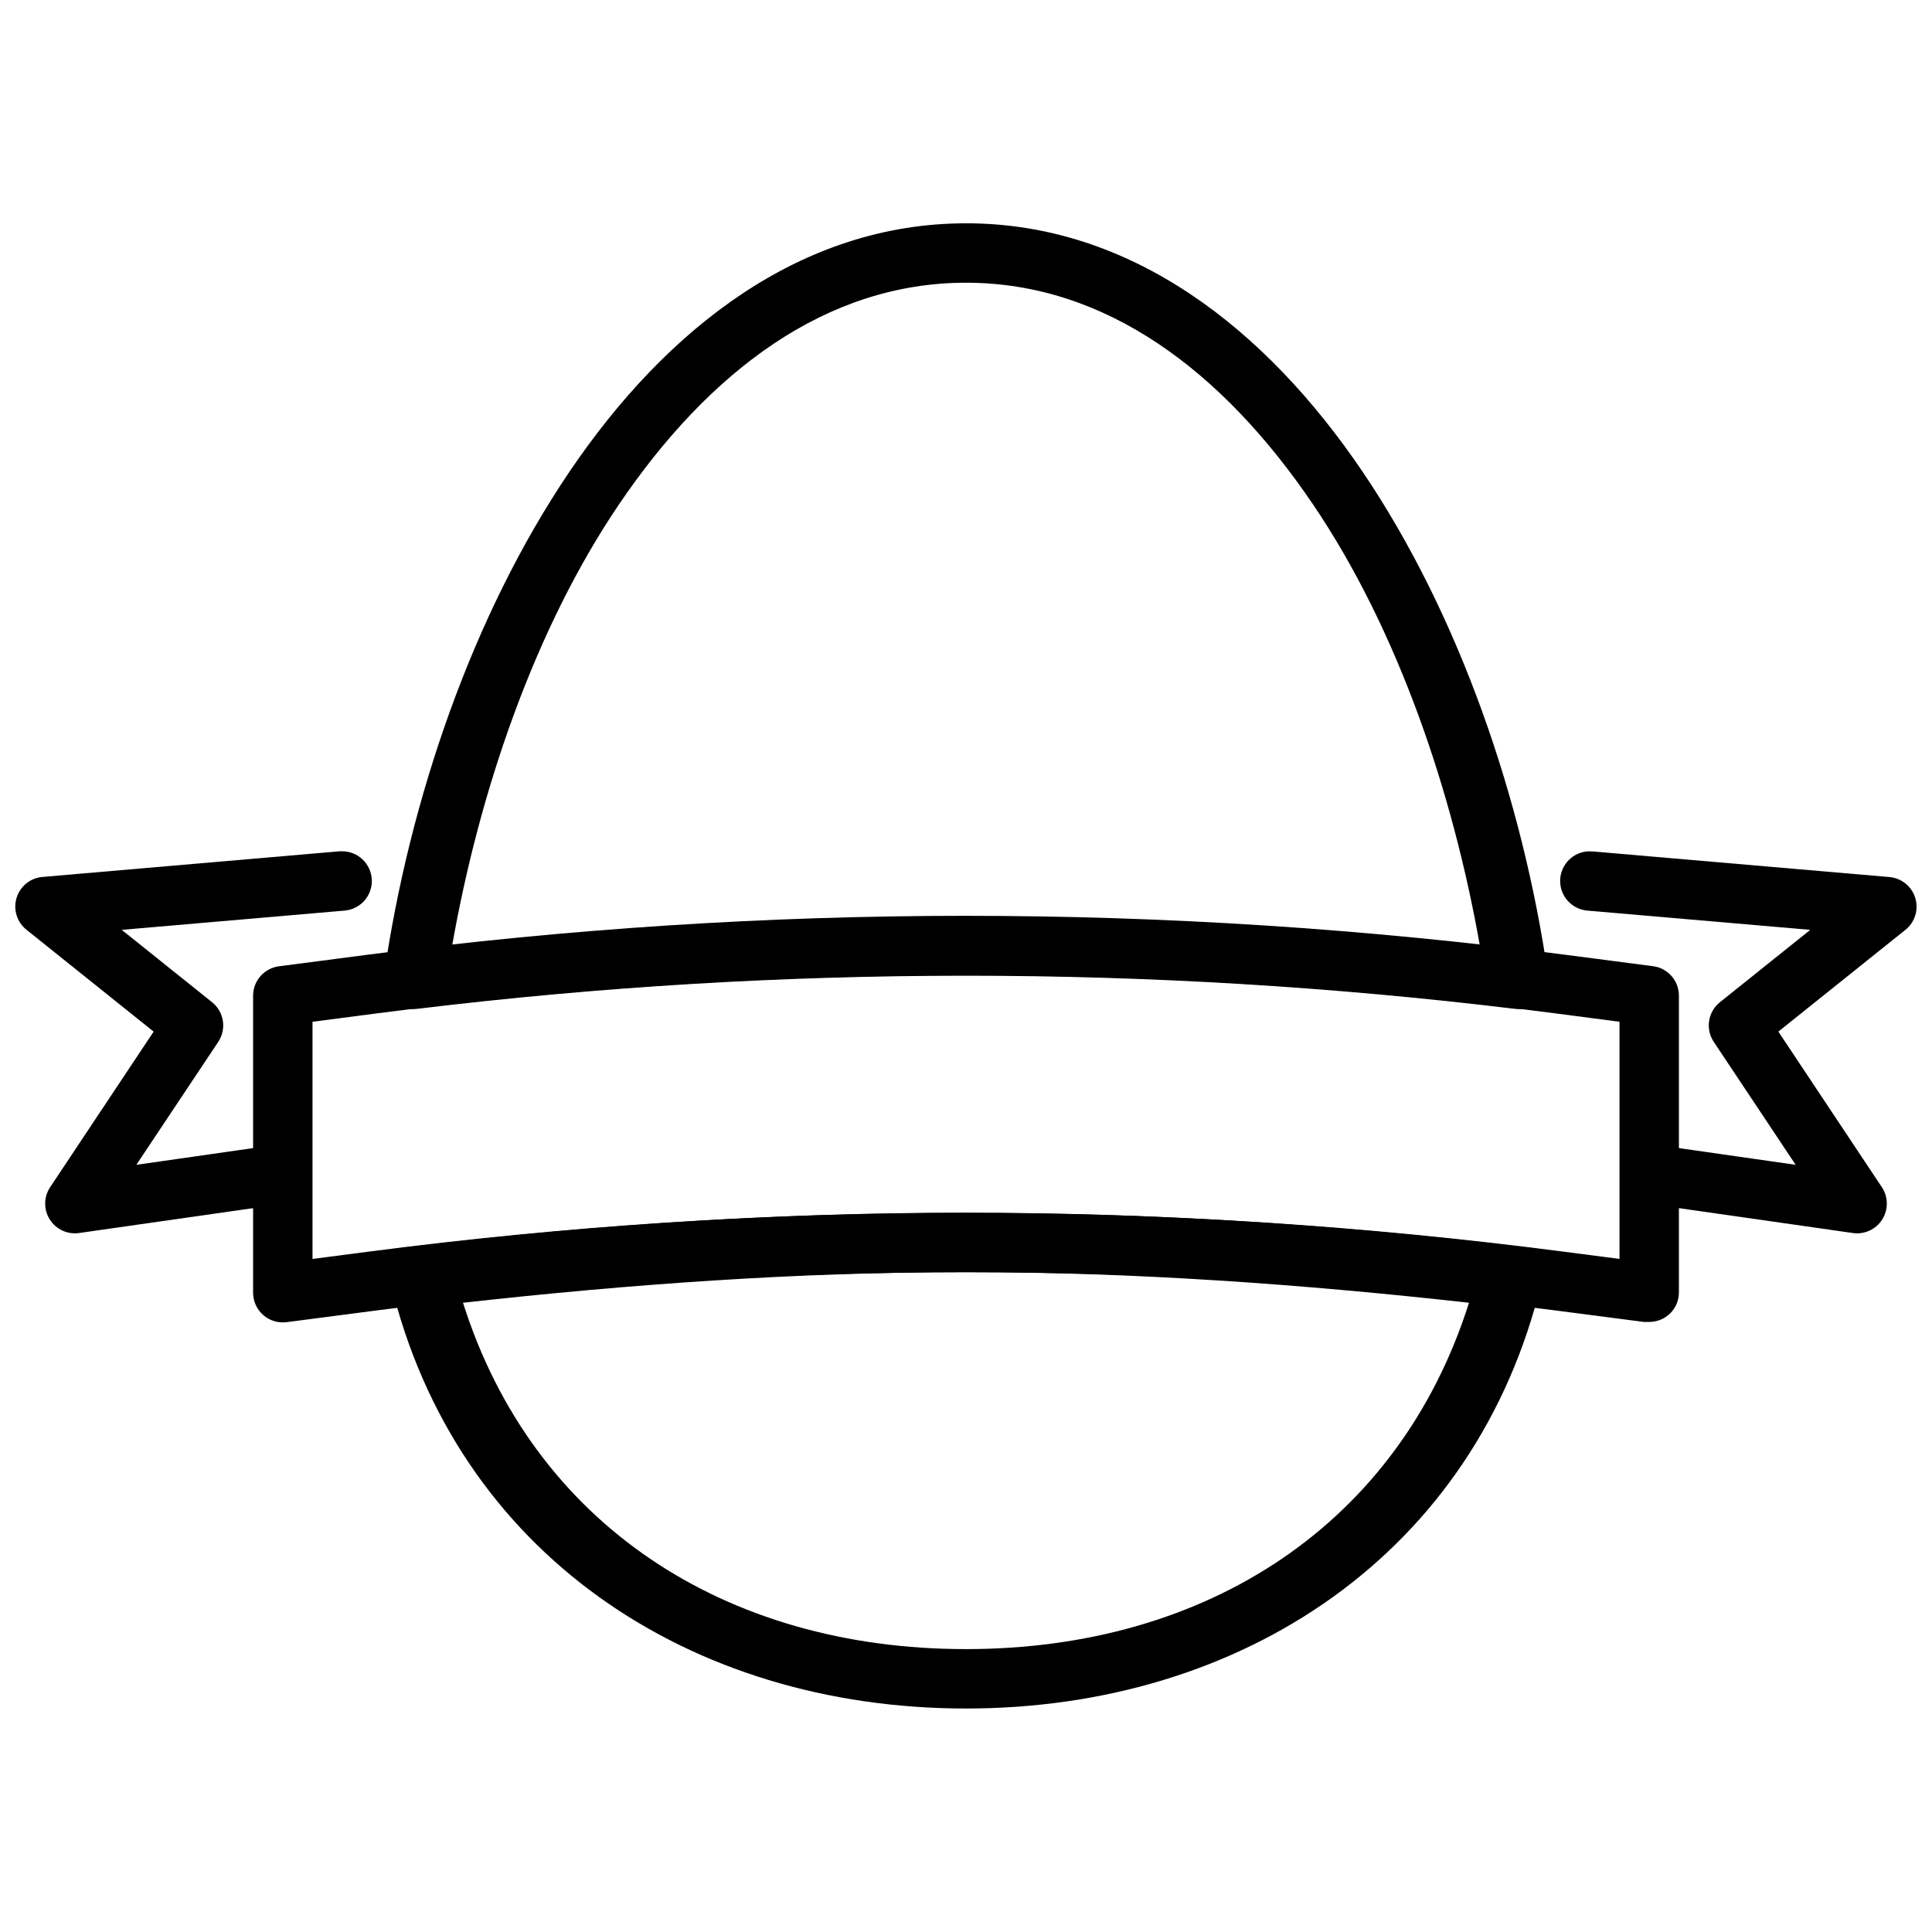
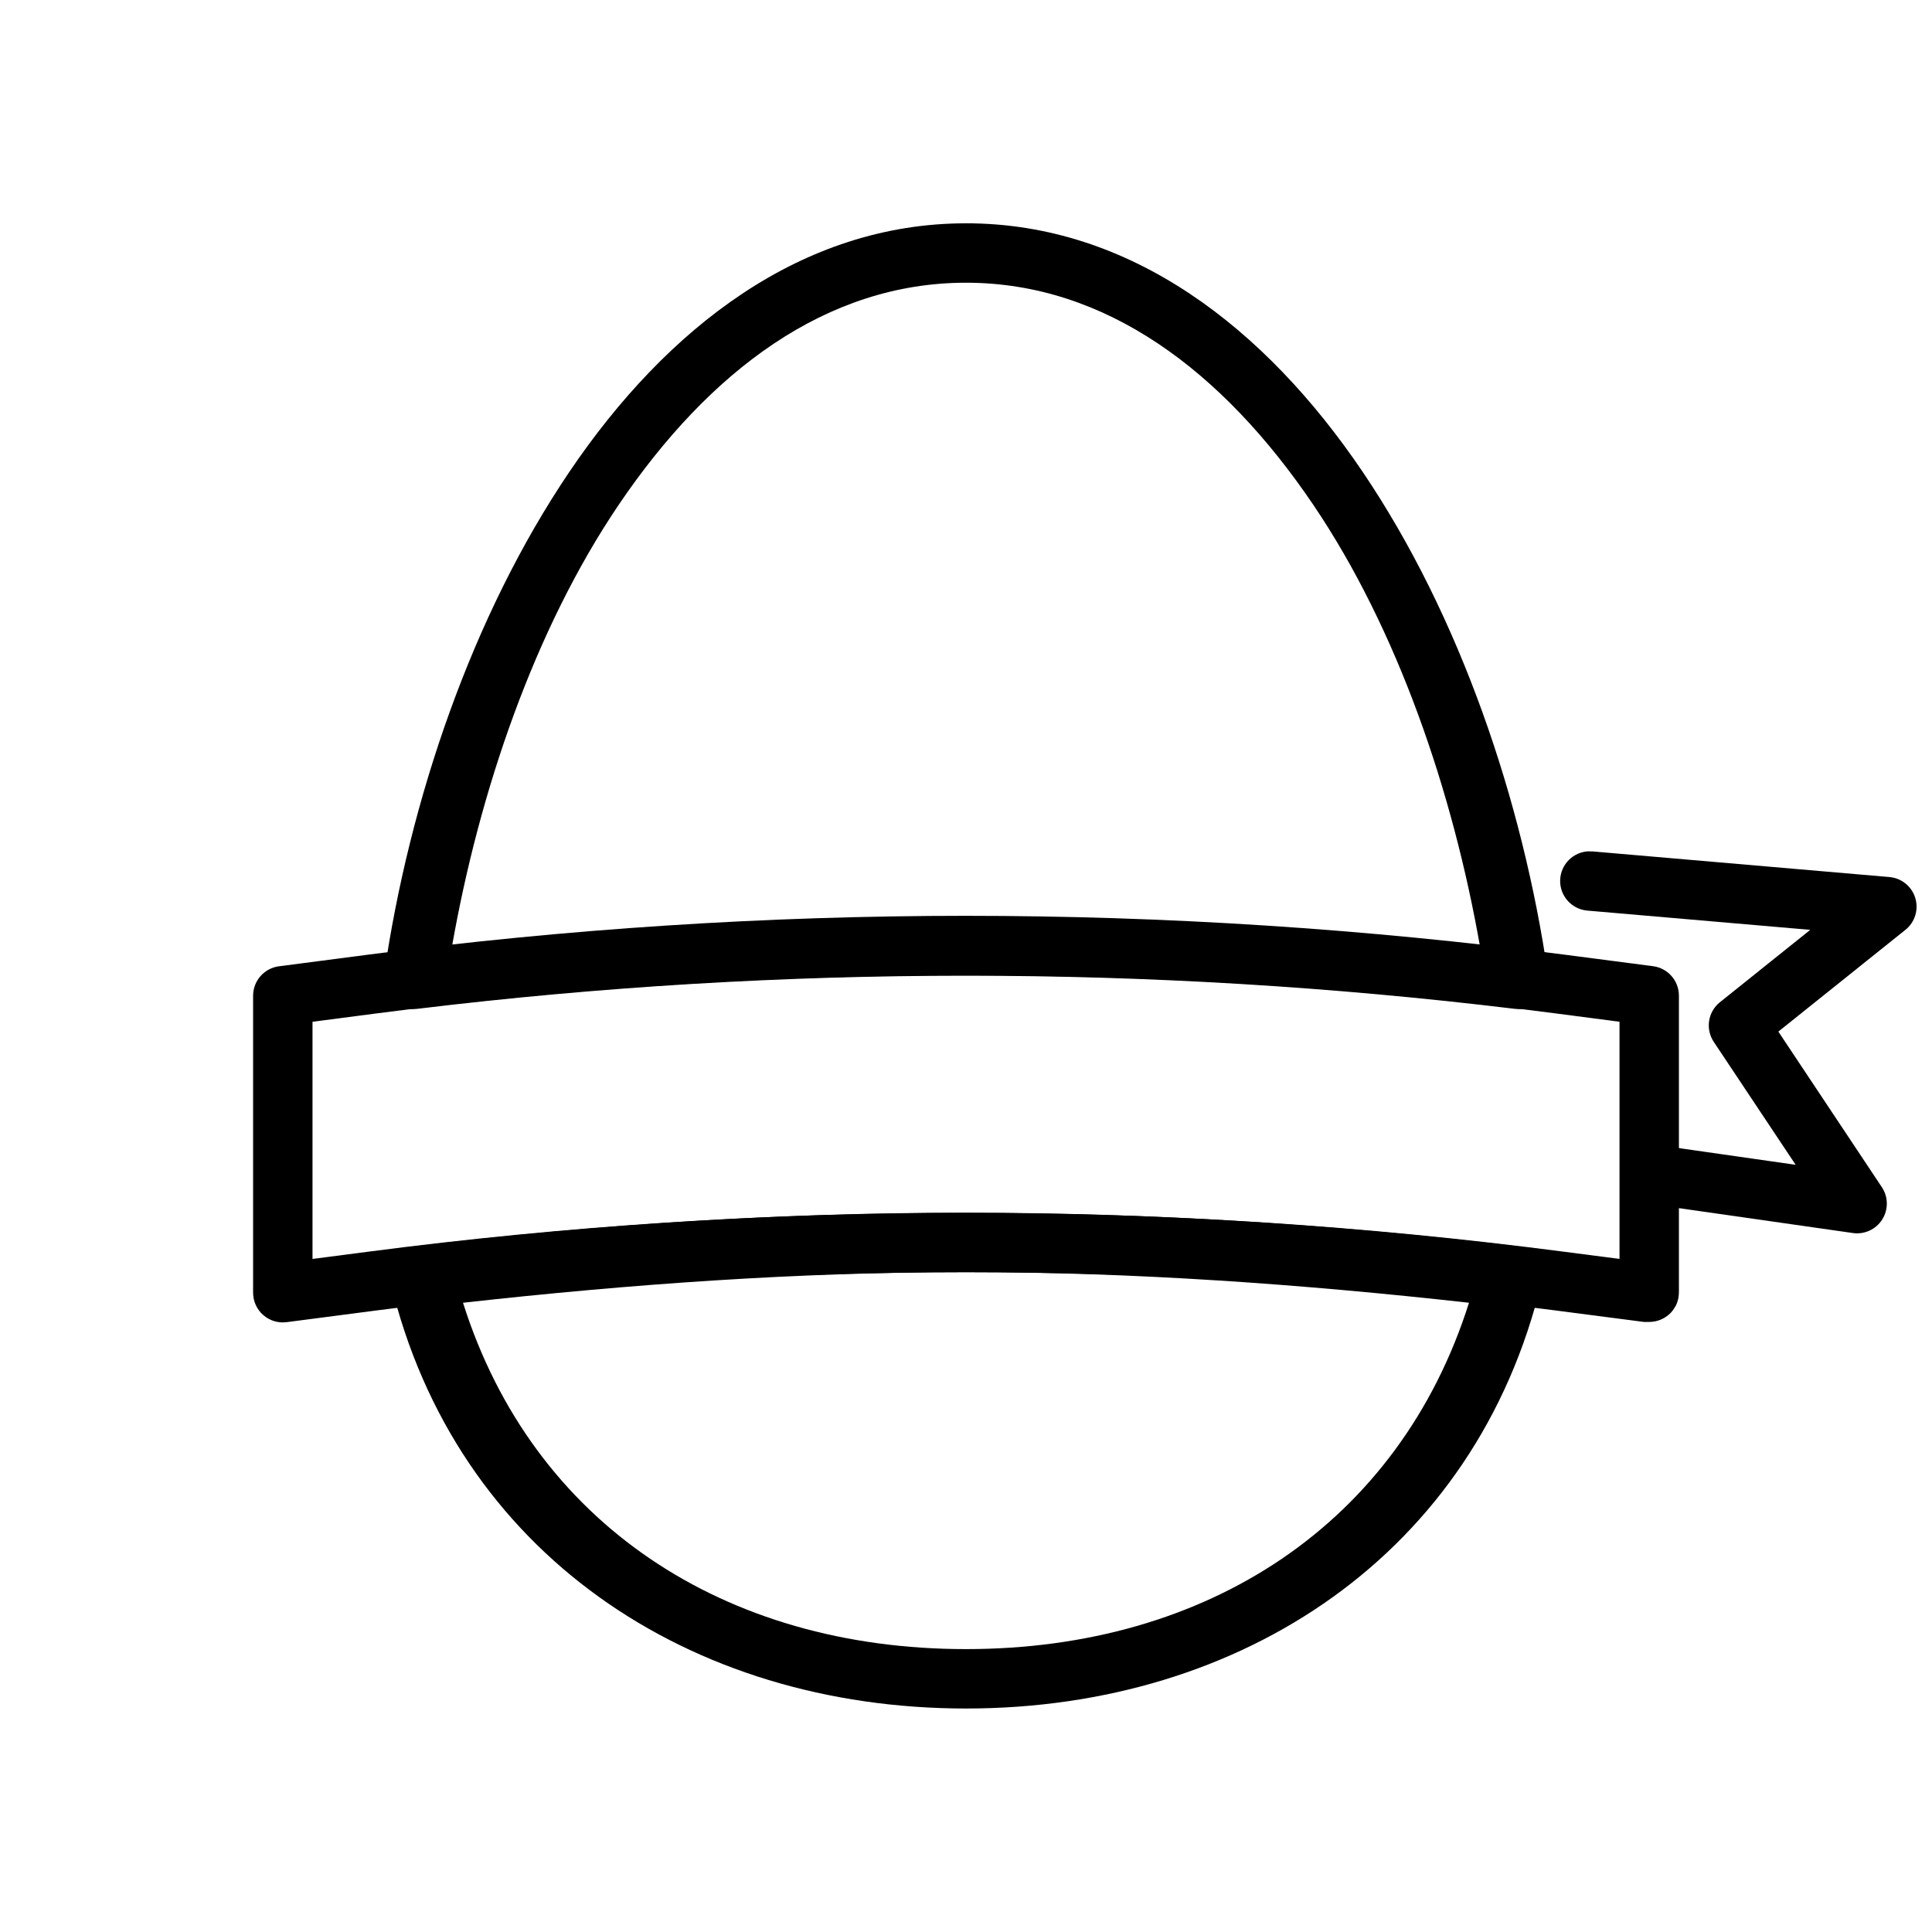
<svg xmlns="http://www.w3.org/2000/svg" width="800px" height="800px" version="1.1" viewBox="144 144 512 512">
  <defs>
    <clipPath id="b">
-       <path d="m148.09 369h94.906v102h-94.906z" />
+       <path d="m148.09 369h94.906v102z" />
    </clipPath>
    <clipPath id="a">
      <path d="m557 369h94.902v102h-94.902z" />
    </clipPath>
  </defs>
  <path d="m400 203.18c-43.613 0-79.285 27.691-105.07 65.805-25.789 38.113-42.469 87.137-49.168 133.43v-0.004c-0.355 2.426 0.441 4.879 2.156 6.633 1.711 1.754 4.141 2.609 6.574 2.316 96.668-11.715 194.35-11.715 291.02 0 2.434 0.293 4.863-0.562 6.578-2.316 1.711-1.754 2.508-4.207 2.156-6.633-6.699-46.289-23.383-95.309-49.168-133.43-25.789-38.113-61.457-65.805-105.07-65.805zm0 15.742c36.973 0 68.012 23.348 92.035 58.855 22.289 32.945 36.98 75.949 44.219 117.25-90.582-10.137-181.93-10.137-272.51 0 7.238-41.301 21.93-84.305 44.219-117.25 24.023-35.508 55.062-58.855 92.035-58.855zm0 246.46c-48.699 0-97.348 3.055-145.75 8.855h-0.004c-2.234 0.266-4.25 1.473-5.535 3.316-1.289 1.848-1.723 4.152-1.199 6.34 17.25 71.66 79.168 112.88 152.49 112.88 73.32 0 135.24-41.223 152.49-112.88h0.004c0.523-2.188 0.09-4.492-1.199-6.34-1.285-1.844-3.301-3.051-5.535-3.316-48.406-5.797-97.059-8.852-145.75-8.852zm0 15.742c44.5 0 88.98 3.184 133.3 8.117-18.523 58.523-69.27 91.789-133.3 91.789s-114.78-33.266-133.3-91.789c44.32-4.934 88.801-8.117 133.3-8.117z" />
  <path d="m400 386.7c-52.941 0-105.88 3.438-158.48 10.301l-23.586 3.074h-0.004c-3.91 0.512-6.844 3.836-6.856 7.781v78.723c0 2.266 0.973 4.418 2.676 5.914 1.699 1.496 3.965 2.188 6.211 1.895l23.586-3.074c103.86-13.547 209.05-13.547 312.91 0l23.188 3.012h-0.004c0.133 0.004 0.266 0.004 0.398 0 0.258 0.016 0.516 0.016 0.77 0 0.082 0.004 0.164 0.004 0.246 0 0.527 0 1.051-0.051 1.57-0.156 0.516-0.102 1.02-0.254 1.504-0.457 0.242-0.102 0.48-0.219 0.707-0.344 0.223-0.121 0.438-0.254 0.648-0.395 0.223-0.152 0.438-0.316 0.645-0.488 0.203-0.164 0.398-0.336 0.586-0.52 0.355-0.379 0.676-0.789 0.953-1.23 0.141-0.207 0.277-0.422 0.398-0.645 0.355-0.695 0.602-1.441 0.738-2.211 0.043-0.258 0.074-0.516 0.094-0.773 0.023-0.258 0.031-0.516 0.031-0.77v-78.508c-0.016-3.945-2.945-7.269-6.859-7.777l-23.586-3.074c-52.609-6.836-105.54-10.277-158.48-10.277zm0 15.742c52.262 0 104.52 3.375 156.46 10.148l16.727 2.184v62.852l-14.699-1.906c-105.22-13.723-211.75-13.723-316.97 0l-14.699 1.91v-62.852l16.727-2.184c51.934-6.773 104.2-10.148 156.46-10.148z" />
  <g clip-path="url(#b)">
-     <path d="m234.56 369.6c-0.184-0.008-0.367-0.008-0.555 0l-78.719 6.797v-0.004c-3.227 0.262-5.961 2.473-6.898 5.57s0.117 6.449 2.656 8.457l33.672 26.969-27.43 41.234c-1.711 2.582-1.75 5.926-0.098 8.547 1.648 2.621 4.688 4.031 7.754 3.598l55.043-7.871c2.066-0.297 3.93-1.402 5.184-3.074 1.25-1.676 1.785-3.773 1.488-5.844-0.297-2.066-1.402-3.93-3.078-5.184-1.672-1.25-3.773-1.785-5.84-1.488l-37.605 5.383 21.711-32.594h-0.004c2.25-3.394 1.543-7.938-1.629-10.488l-23.953-19.188 59.102-5.106c4.215-0.375 7.383-4.016 7.168-8.242-0.219-4.227-3.734-7.527-7.969-7.473z" fill-rule="evenodd" />
-   </g>
+     </g>
  <g clip-path="url(#a)">
    <path d="m565.19 369.6c-4.188 0.074-7.582 3.41-7.731 7.594-0.148 4.184 3.008 7.754 7.176 8.121l59.102 5.106-23.953 19.188c-3.172 2.547-3.875 7.094-1.629 10.484l21.711 32.594-37.605-5.383-0.004 0.004c-2.066-0.297-4.168 0.238-5.84 1.488-1.672 1.25-2.781 3.117-3.078 5.184-0.297 2.066 0.238 4.168 1.488 5.84 1.254 1.672 3.117 2.781 5.184 3.078l55.043 7.871c3.07 0.43 6.106-0.977 7.758-3.598s1.613-5.969-0.102-8.551l-27.43-41.234 33.672-26.969h0.004c2.512-2.008 3.547-5.352 2.613-8.43-0.934-3.082-3.652-5.285-6.859-5.559l-78.719-6.797c-0.266-0.012-0.535-0.012-0.801 0z" fill-rule="evenodd" />
  </g>
</svg>